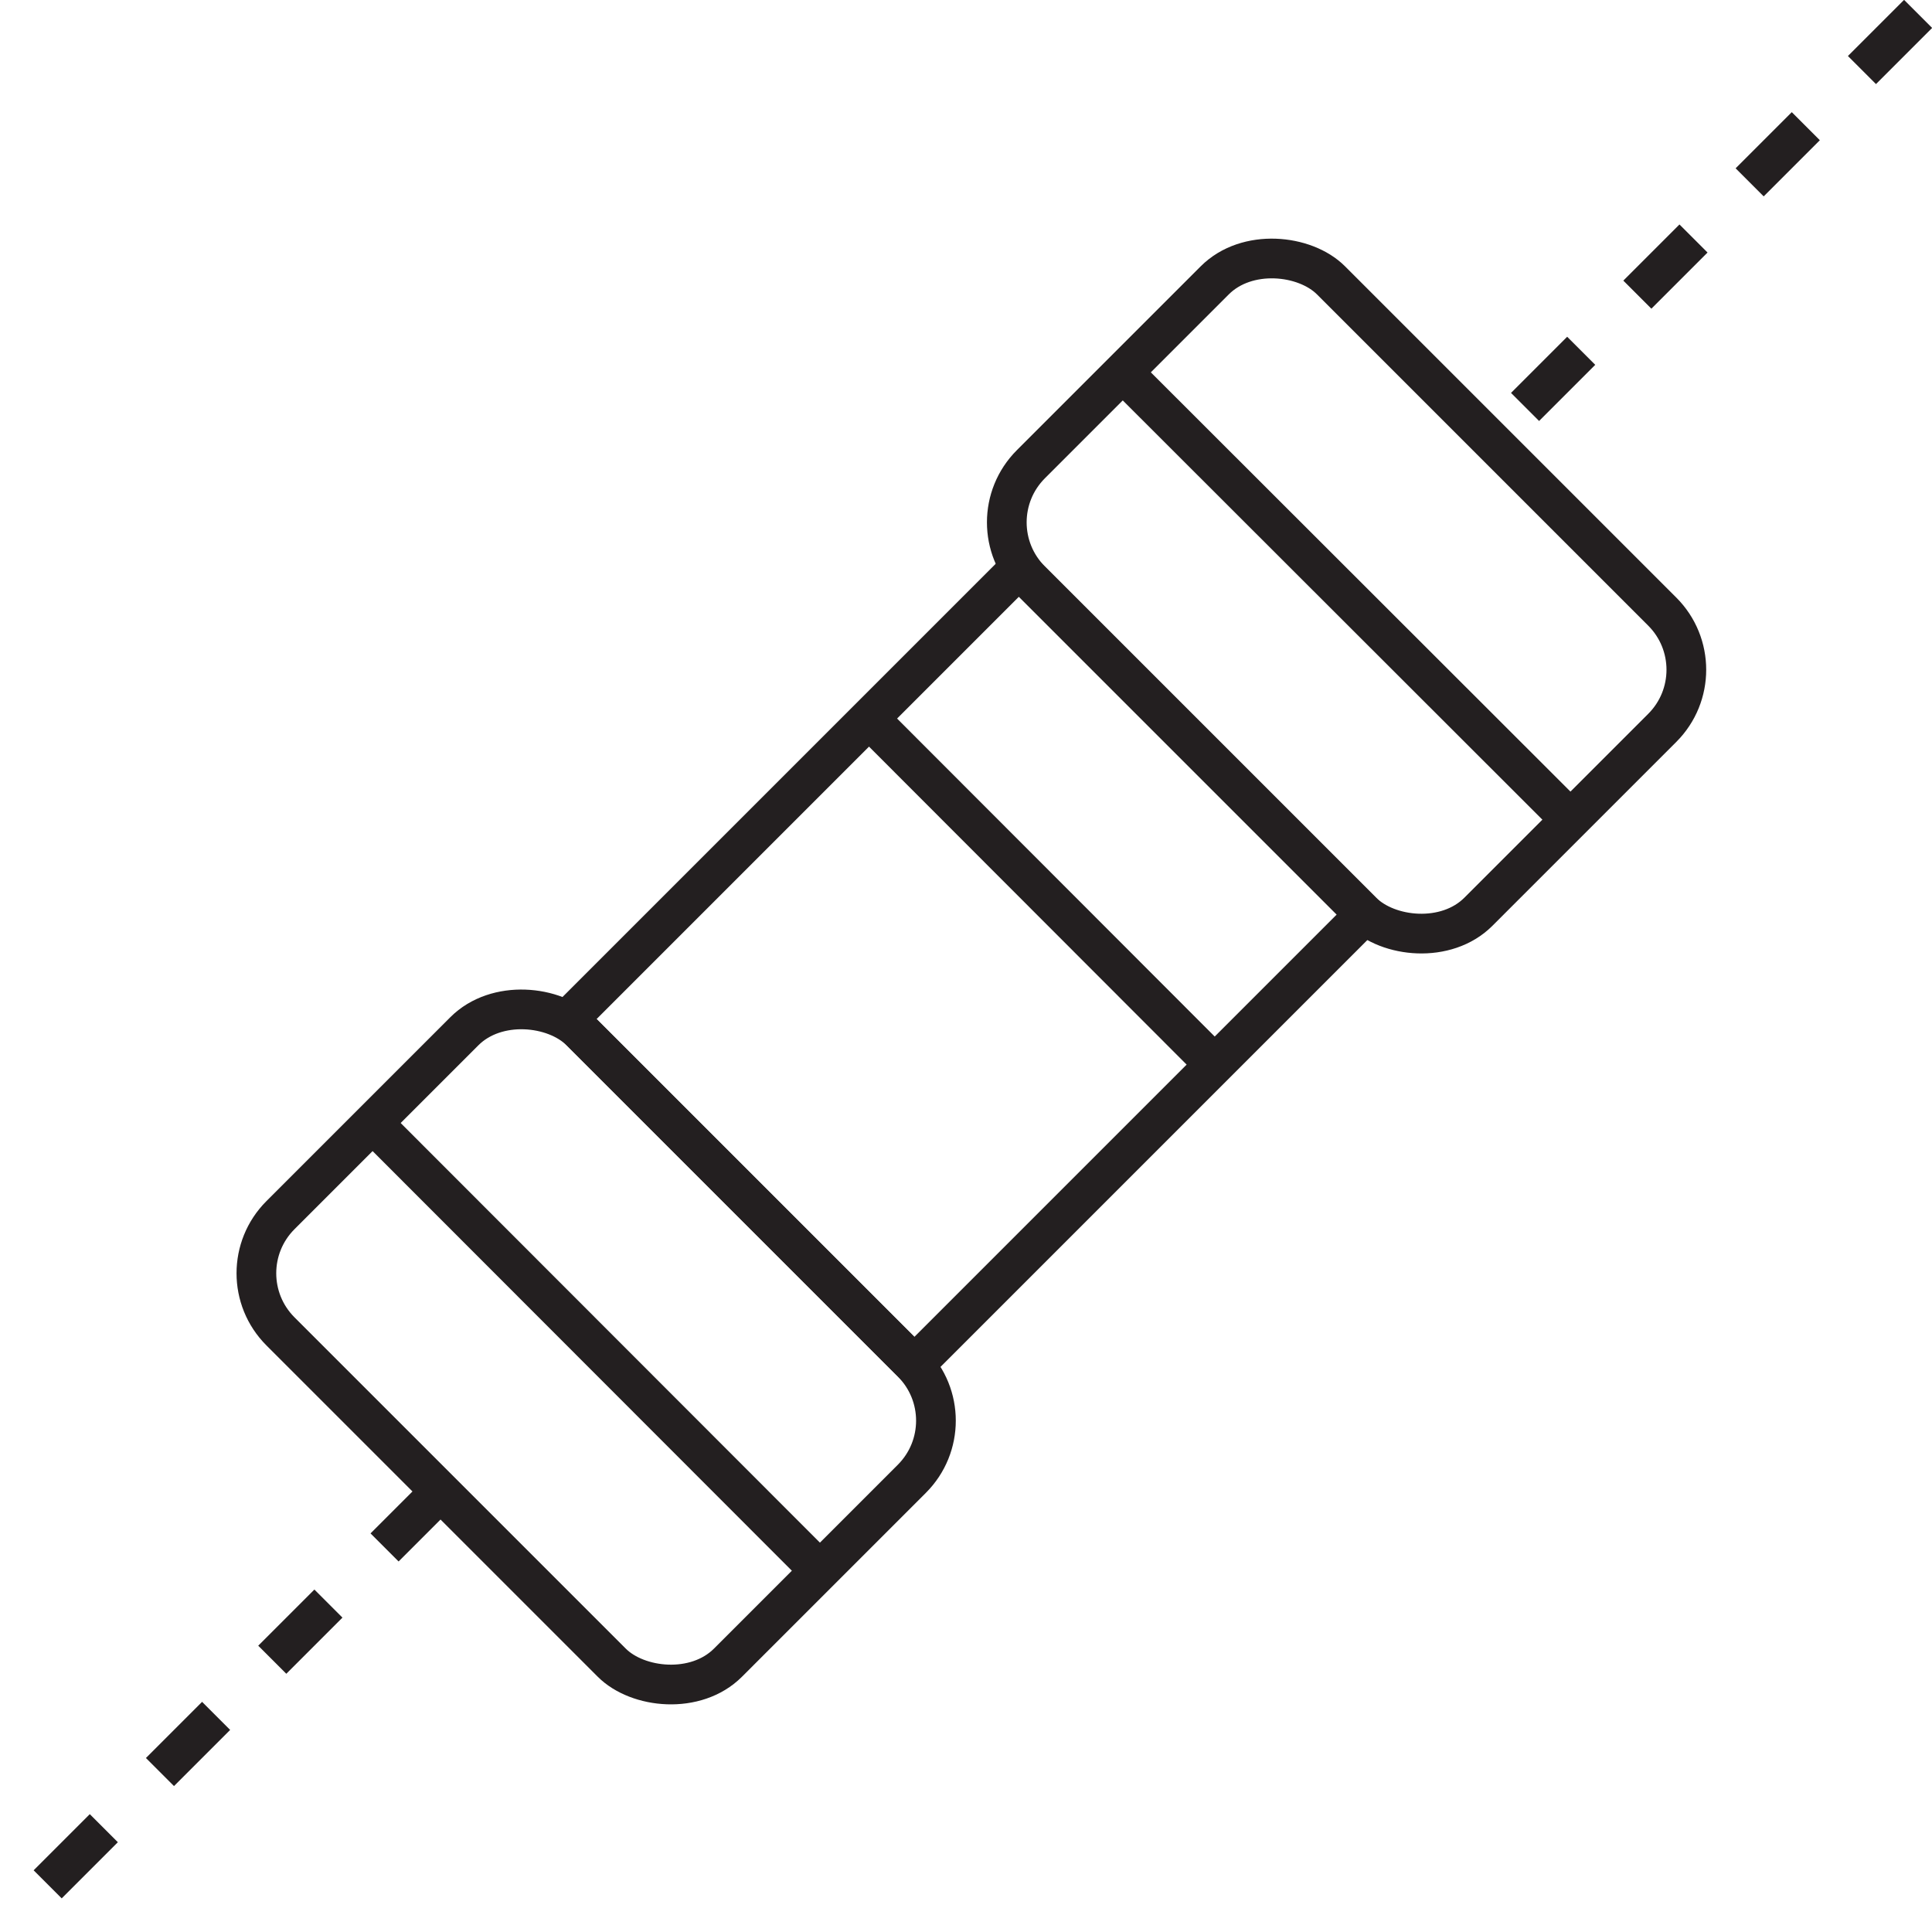
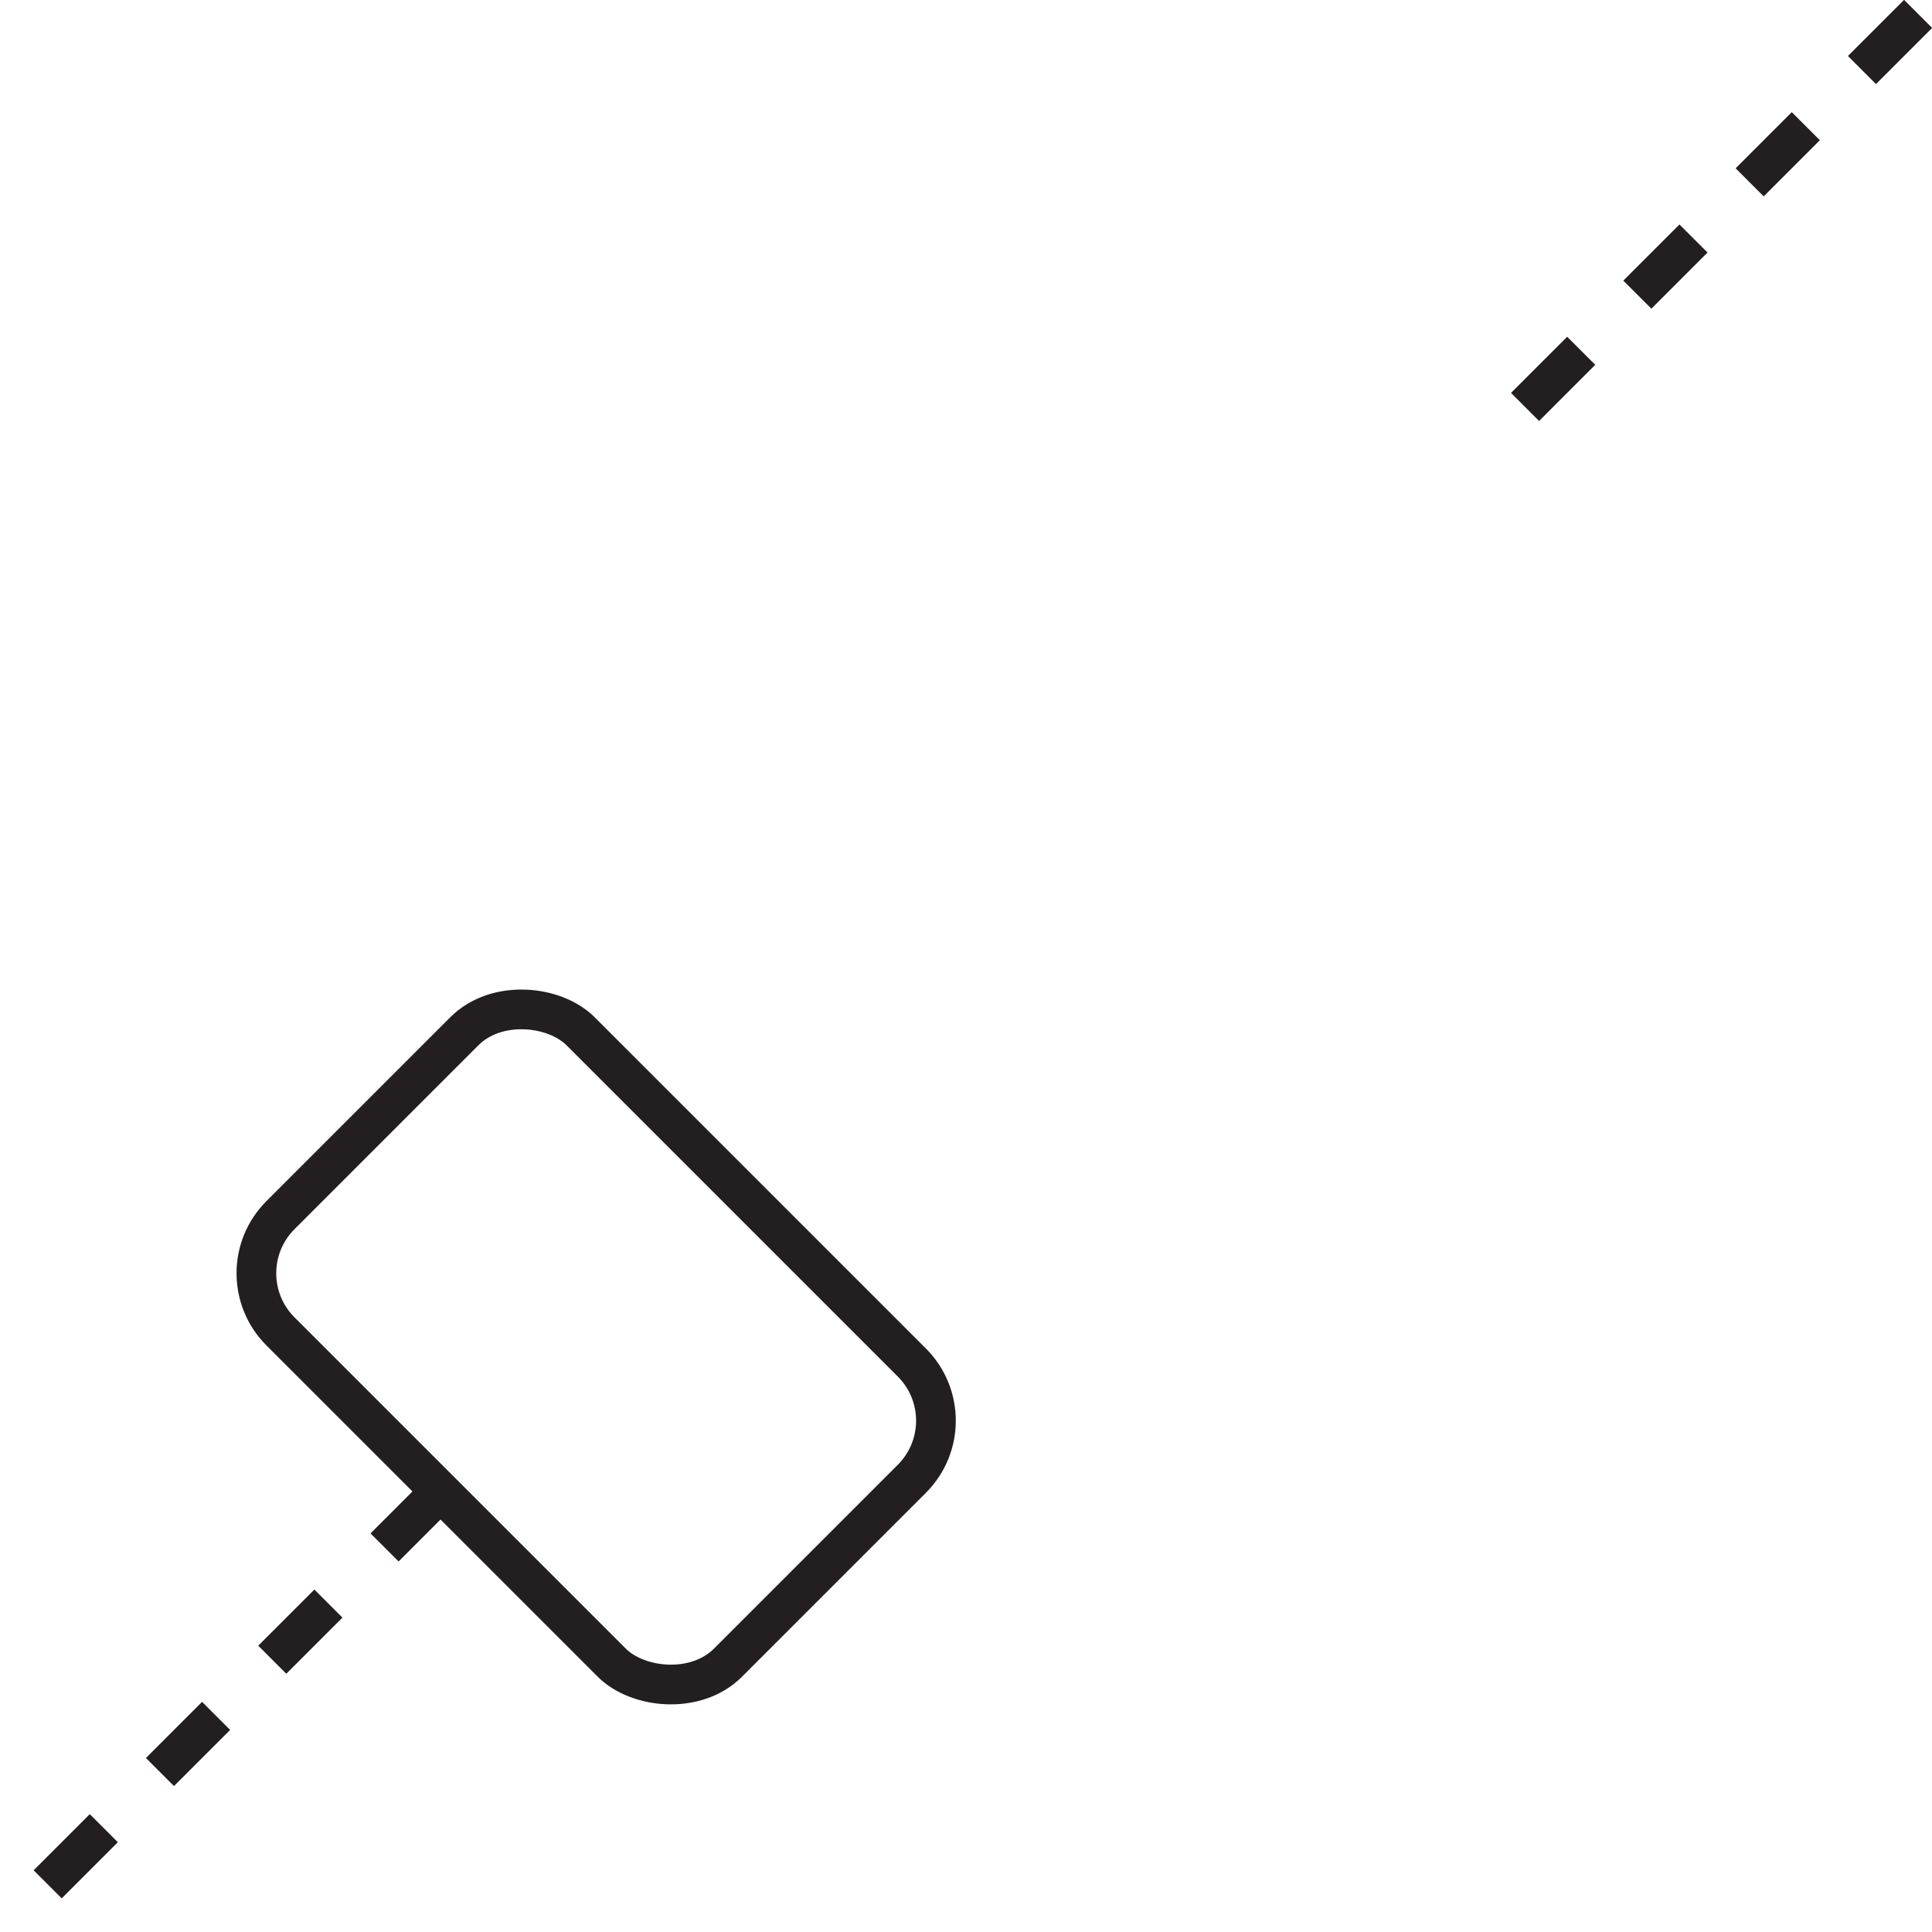
<svg xmlns="http://www.w3.org/2000/svg" id="Layer_2" data-name="Layer 2" viewBox="0 0 48.66 48.66">
  <defs>
    <style> .cls-1, .cls-2 { fill: none; stroke: #231f20; stroke-miterlimit: 10; } .cls-2 { stroke-dasharray: 2; } </style>
  </defs>
  <g id="Layer_1-2" data-name="Layer 1">
    <g>
-       <rect class="cls-1" x="16.33" y="18.19" width="16.04" height="12.32" transform="translate(-10.09 24.35) rotate(-45)" />
      <rect class="cls-1" x="9.66" y="25.95" width="10.69" height="15.94" rx="2.07" ry="2.07" transform="translate(-19.58 20.55) rotate(-45)" />
-       <rect class="cls-1" x="28.57" y="7.04" width="10.69" height="15.94" rx="2.07" ry="2.07" transform="translate(-.68 28.38) rotate(-45)" />
      <line class="cls-2" x1="11.1" y1="37.56" x2=".35" y2="48.31" />
      <line class="cls-2" x1="48.31" y1=".35" x2="37.56" y2="11.1" />
-       <line class="cls-1" x1="9.38" y1="28.28" x2="20.64" y2="39.55" />
-       <line class="cls-1" x1="28.28" y1="9.38" x2="39.55" y2="20.64" />
-       <line class="cls-1" x1="21.89" y1="18.1" x2="30.6" y2="26.82" />
    </g>
  </g>
</svg>